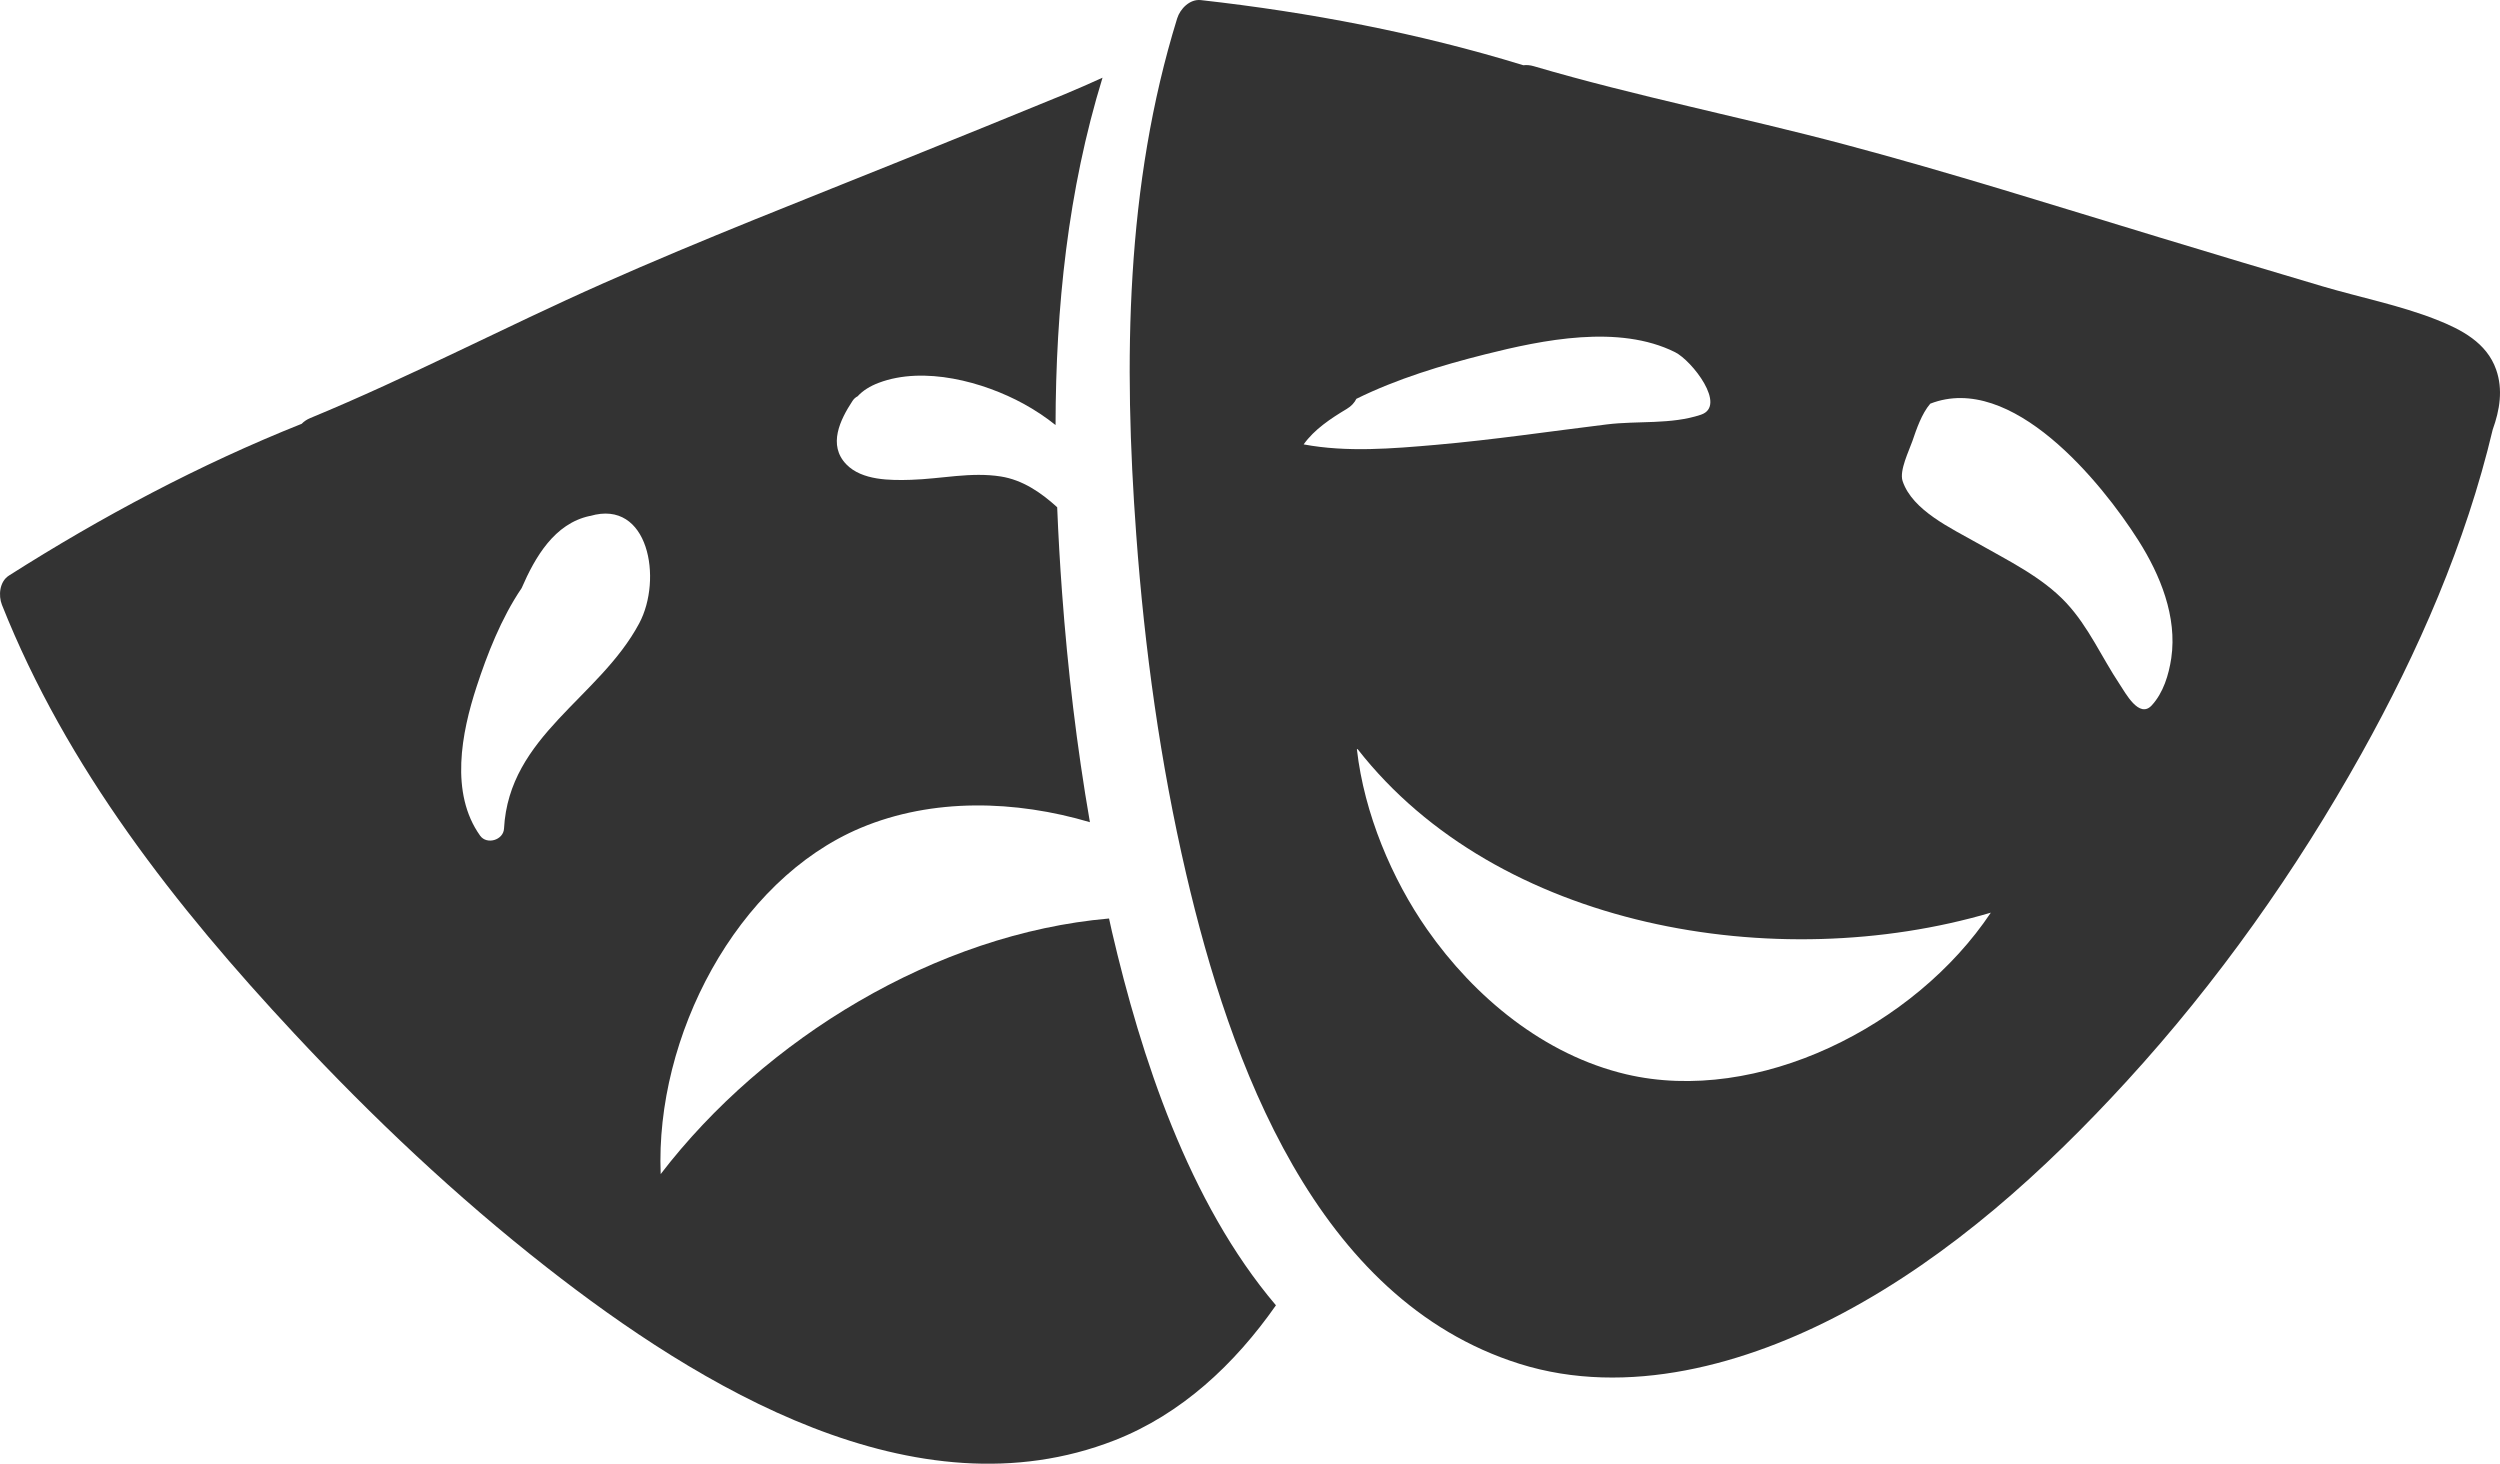
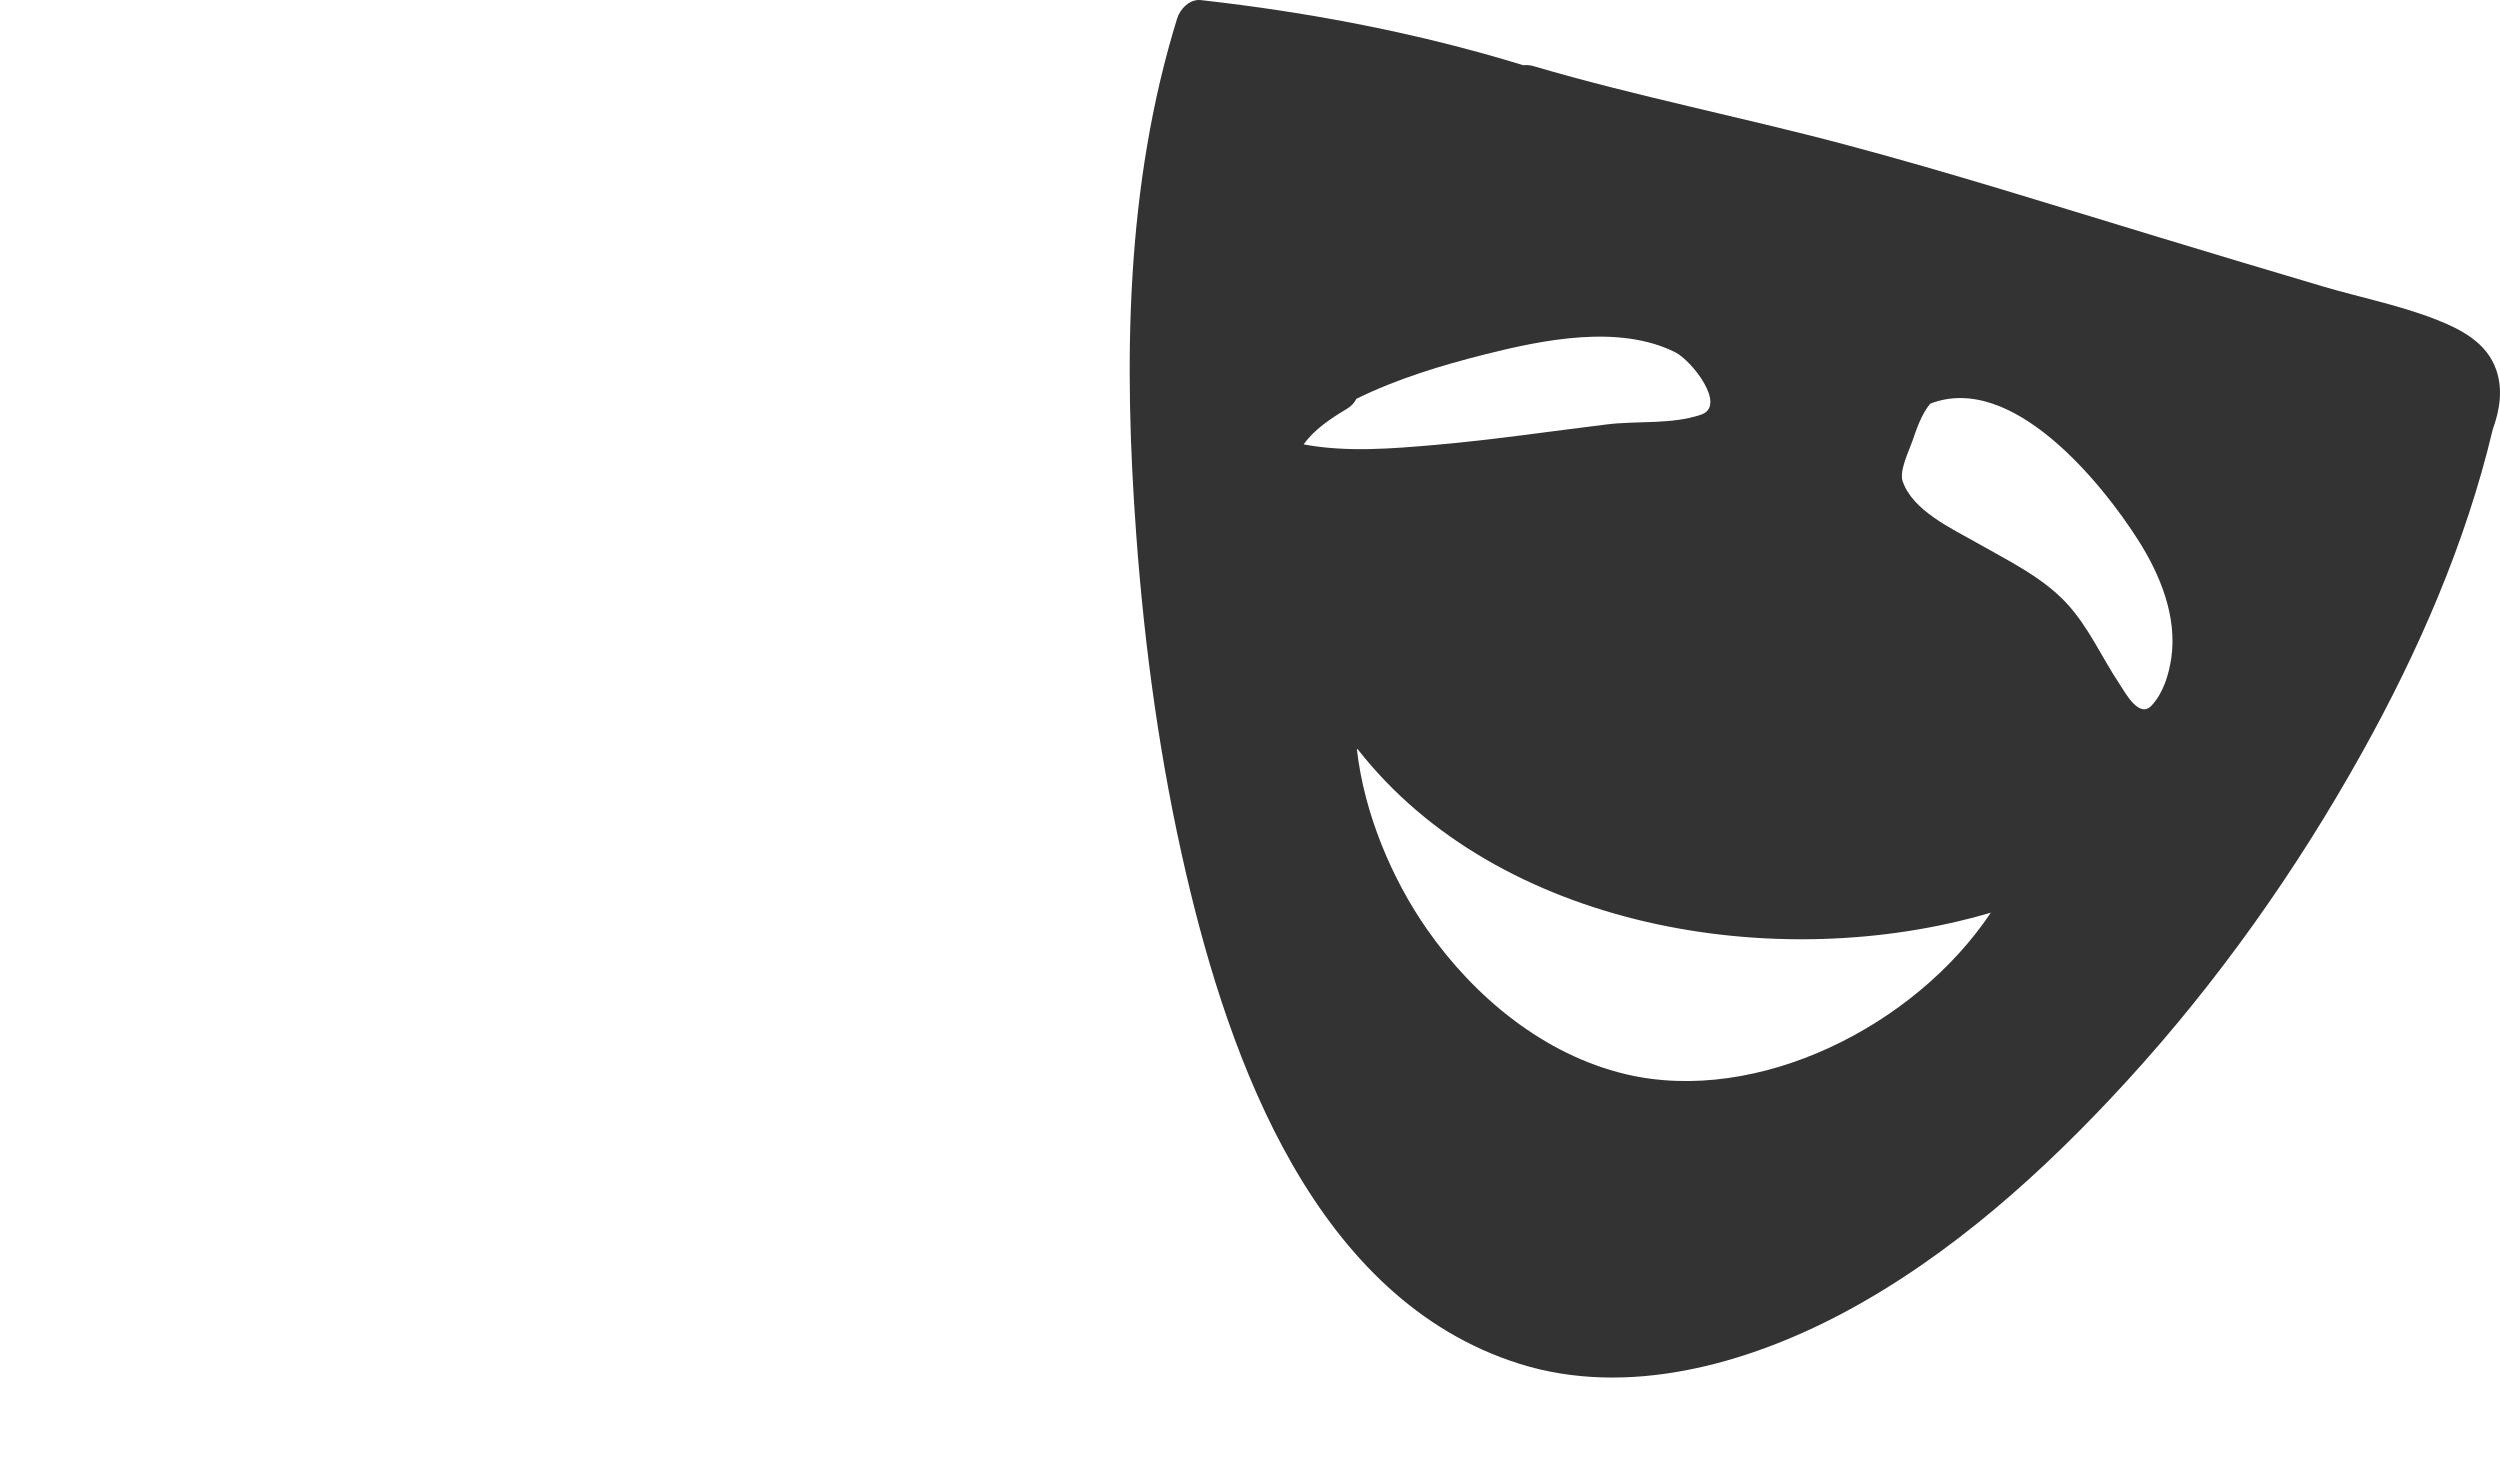
<svg xmlns="http://www.w3.org/2000/svg" version="1.1" id="Ebene_1" x="0px" y="0px" width="277.408px" height="162.418px" viewBox="0 0 277.408 162.418" enable-background="new 0 0 277.408 162.418" xml:space="preserve">
  <g>
    <g id="Layer_2_1_">
      <g>
        <path fill="#333333" d="M276.979,41.01c-1.049-2.991-3.864-4.451-6.629-5.541c-4.039-1.591-8.444-2.461-12.603-3.688     c-6.021-1.776-12.032-3.596-18.043-5.414c-11.625-3.52-23.229-7.204-34.971-10.327c-11.479-3.056-23.148-5.346-34.55-8.697     c-0.412-0.121-0.795-0.147-1.146-0.103c-11.621-3.572-23.754-5.885-35.79-7.229c-1.229-0.136-2.299,0.975-2.627,2.038     c-5.732,18.54-5.95,38.104-4.538,57.297c0.928,12.643,2.659,25.264,5.537,37.617c4.865,20.888,14.381,47.258,36.995,54.371     c11.963,3.761,25.188,0.055,35.891-5.634c11.994-6.383,22.389-15.795,31.508-25.756c10.064-10.994,18.768-23.308,26.023-36.314     c6.287-11.27,11.578-23.366,14.563-35.961C277.375,45.516,277.763,43.241,276.979,41.01z M144.656,49.311     c1.185-1.666,3.002-2.869,4.789-3.939c0.51-0.305,0.853-0.692,1.063-1.118c4.524-2.23,9.491-3.728,14.272-4.932     c6.416-1.615,14.854-3.352,21.088-0.244c1.881,0.938,5.791,5.963,2.869,6.941c-3.32,1.112-6.998,0.651-10.431,1.074     c-6.317,0.773-12.614,1.711-18.961,2.267C154.539,49.779,149.455,50.212,144.656,49.311z M180.44,119.205     c-9.098-2.147-16.836-8.554-22.098-16.093c-3.882-5.56-6.97-12.83-7.777-19.969c0.025-0.011,0.05-0.019,0.076-0.025     c15.522,19.885,46.453,25.18,70.269,18.154C212.461,113.926,194.994,122.635,180.44,119.205z M238.761,78.274     c-1.394,1.508-2.912-1.383-3.56-2.351c-2.006-3.008-3.435-6.353-5.918-9.022c-2.688-2.889-6.549-4.74-9.924-6.668     c-2.769-1.582-7.156-3.574-8.242-6.859c-0.379-1.152,0.713-3.35,1.084-4.421c0.453-1.32,1.028-3.042,1.989-4.161     c9.025-3.512,18.976,8.681,23.104,15.195c2.418,3.815,4.306,8.441,3.638,13.037C240.654,74.882,240.054,76.871,238.761,78.274z" />
      </g>
    </g>
    <g>
-       <path fill="#333333" d="M123.385,103.375c-0.112-0.483-0.212-0.972-0.322-1.456c-19.166,1.672-38.232,13.338-49.751,28.361    c-0.624-15.233,8.383-32.604,22.195-38.414c7.996-3.358,17.197-3.072,25.433-0.633c-1.462-8.434-2.465-16.95-3.091-25.477    c-0.232-3.148-0.413-6.309-0.54-9.47c-1.81-1.652-3.853-3.034-6.254-3.414c-3.315-0.525-6.632,0.27-9.96,0.369    c-2.296,0.073-5.458,0.082-7.19-1.721c-2.06-2.139-0.685-4.938,0.693-7.036c0.161-0.245,0.355-0.405,0.562-0.507    c0.594-0.645,1.37-1.128,2.352-1.5c5.014-1.895,11.606-0.114,16.067,2.329c1.265,0.694,2.457,1.483,3.548,2.359    c0.026-13.027,1.364-26.02,5.213-38.544c-1.393,0.627-2.782,1.253-4.174,1.826c-5.819,2.396-11.657,4.755-17.492,7.109    c-11.293,4.558-22.666,8.971-33.799,13.912c-10.882,4.83-21.432,10.372-32.443,14.92c-0.398,0.165-0.711,0.384-0.955,0.638    c-11.322,4.514-22.249,10.33-32.491,16.845c-1.043,0.666-1.183,2.205-0.772,3.242c7.175,18.081,19.299,33.491,32.461,47.595    c8.668,9.292,17.948,18.06,27.957,25.896c16.925,13.258,40.925,27.867,63.053,19.215c7.412-2.896,13.333-8.457,17.896-14.978    C131.856,133.39,126.602,117.187,123.385,103.375z M70.93,69.166c-4.437,8.308-14.449,12.458-15.004,22.785    c-0.069,1.266-1.906,1.818-2.649,0.781c-3.377-4.719-2.068-11.417-0.391-16.54c1.154-3.533,2.721-7.582,4.995-10.933    c1.5-3.461,3.645-7.151,7.537-8.002c0.023-0.004,0.048-0.003,0.073-0.006C71.992,55.346,73.541,64.274,70.93,69.166z" />
-     </g>
+       </g>
  </g>
</svg>